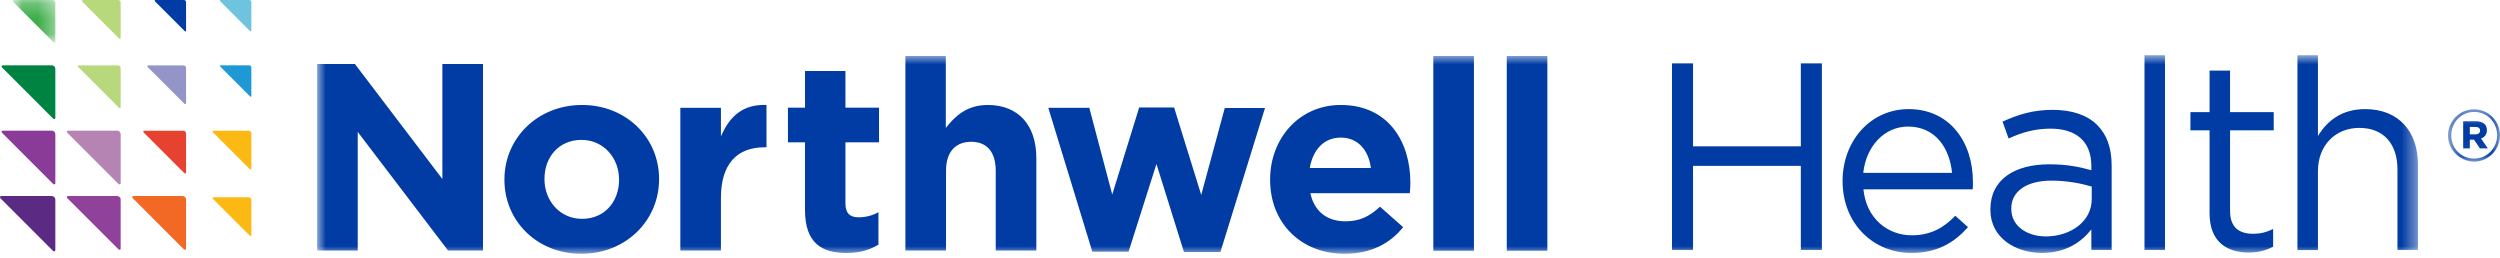
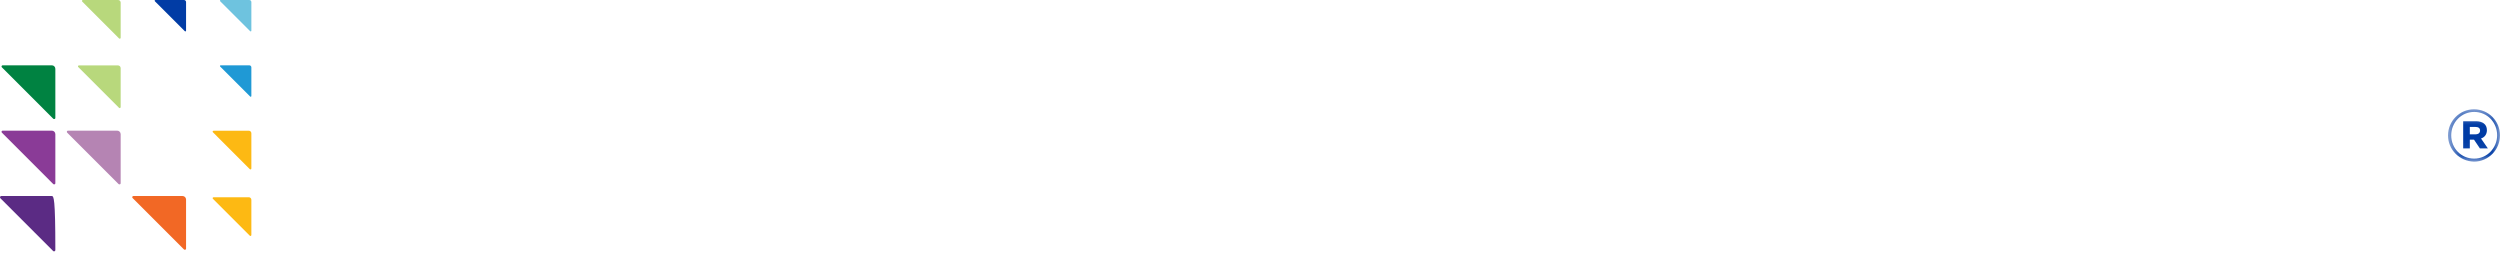
<svg xmlns="http://www.w3.org/2000/svg" xmlns:xlink="http://www.w3.org/1999/xlink" width="165px" height="17px" viewBox="0 0 165 17" version="1.1">
  <title>logos/northwell-logo-limited-horizontal-165</title>
  <desc>Created with Sketch.</desc>
  <defs>
    <polygon id="path-1" points="0.931 0.897 139.584 0.897 139.584 14 0.931 14" />
    <polygon id="path-3" points="0.568 0.466 4 0.466 4 3.922 0.568 3.922" />
-     <polygon id="path-5" points="0.836 0.253 3.653 0.253 3.653 3.076 0.836 3.076" />
  </defs>
  <g id="FinWell-Landing-v3b-Specs-1440" stroke="none" stroke-width="1" fill="none" fill-rule="evenodd">
    <g id="1440px_FinWell-Landing-Core" transform="translate(-206, -23)">
      <g id="1920px/TopNav/New">
        <g id="Logos" transform="translate(24, 16)">
          <g id="logos/northwell-logo-limited-horizontal-165" transform="translate(182, 6)">
            <g id="Group-3" transform="translate(20, 3.747)">
              <mask id="mask-2" fill="white">
                <use xlink:href="#path-1" />
              </mask>
              <g id="Clip-2" />
-               <path d="M131.631,0.897 L132.984,0.897 L132.984,6.232 C133.585,5.243 134.536,4.454 136.102,4.454 C138.307,4.454 139.584,5.931 139.584,8.098 L139.584,13.747 L138.232,13.747 L138.232,8.436 C138.232,6.746 137.317,5.694 135.714,5.694 C134.149,5.694 132.984,6.834 132.984,8.549 L132.984,13.759 L131.631,13.759 L131.631,0.897 Z M125.832,11.342 L125.832,5.856 L124.568,5.856 L124.568,4.654 L125.832,4.654 L125.832,1.911 L127.185,1.911 L127.185,4.654 L130.066,4.654 L130.066,5.856 L127.185,5.856 L127.185,11.167 C127.185,12.282 127.798,12.682 128.713,12.682 C129.163,12.682 129.552,12.594 130.027,12.369 L130.027,13.534 C129.552,13.785 129.038,13.922 128.387,13.922 C126.946,13.91 125.832,13.183 125.832,11.342 L125.832,11.342 Z M121.536,13.747 L122.889,13.747 L122.889,0.897 L121.536,0.897 L121.536,13.747 Z M118.054,10.403 L118.054,9.564 C117.391,9.376 116.501,9.175 115.4,9.175 C113.708,9.175 112.744,9.915 112.744,11.003 L112.744,11.042 C112.744,12.181 113.796,12.858 115.036,12.858 C116.701,12.845 118.054,11.843 118.054,10.403 L118.054,10.403 Z M111.366,11.104 L111.366,11.067 C111.366,9.113 112.944,8.098 115.249,8.098 C116.413,8.098 117.215,8.261 118.029,8.487 L118.029,8.21 C118.029,6.595 117.04,5.744 115.336,5.744 C114.26,5.744 113.42,6.006 112.569,6.395 L112.168,5.28 C113.17,4.83 114.134,4.503 115.475,4.503 C116.765,4.503 117.767,4.854 118.417,5.505 C119.056,6.144 119.369,7.021 119.369,8.186 L119.369,13.747 L118.029,13.747 L118.029,12.394 C117.391,13.209 116.363,13.947 114.761,13.947 C113.057,13.947 111.366,12.97 111.366,11.104 L111.366,11.104 Z M108.836,8.662 C108.674,7.008 107.722,5.606 105.931,5.606 C104.365,5.606 103.163,6.909 102.975,8.662 L108.836,8.662 Z M106.181,12.783 C107.434,12.783 108.311,12.269 109.049,11.493 L109.889,12.244 C108.974,13.271 107.86,13.947 106.144,13.947 C103.652,13.947 101.61,12.031 101.61,9.201 C101.61,6.558 103.451,4.454 105.968,4.454 C108.661,4.454 110.214,6.595 110.214,9.276 C110.214,9.401 110.214,9.539 110.201,9.751 L102.987,9.751 C103.175,11.668 104.578,12.783 106.181,12.783 L106.181,12.783 Z M90.351,1.435 L91.74,1.435 L91.74,6.909 L98.855,6.909 L98.855,1.435 L100.244,1.435 L100.244,13.747 L98.855,13.747 L98.855,8.199 L91.74,8.199 L91.74,13.747 L90.351,13.747 L90.351,1.435 Z M79.459,0.95 L82.126,0.95 L82.126,13.8 L79.446,13.8 L79.446,0.95 L79.459,0.95 Z M74.599,13.801 L77.28,13.801 L77.28,0.95 L74.599,0.95 L74.599,13.801 Z M70.479,8.339 C70.316,7.137 69.614,6.335 68.487,6.335 C67.385,6.335 66.658,7.125 66.445,8.339 L70.479,8.339 Z M63.828,9.128 L63.828,9.09 C63.828,6.398 65.744,4.181 68.487,4.181 C71.644,4.181 73.084,6.624 73.084,9.303 C73.084,9.517 73.071,9.767 73.046,10.005 L66.484,10.005 C66.746,11.22 67.598,11.859 68.788,11.859 C69.69,11.859 70.341,11.584 71.08,10.894 L72.608,12.247 C71.732,13.336 70.466,14.001 68.75,14.001 C65.92,14.013 63.828,12.022 63.828,9.128 L63.828,9.128 Z M49.187,4.369 L51.893,4.369 L53.408,10.092 L55.187,4.344 L57.49,4.344 L59.281,10.118 L60.835,4.381 L63.49,4.381 L60.547,13.887 L58.142,13.887 L56.326,8.077 L54.485,13.863 L52.093,13.863 L49.187,4.369 Z M39.743,0.95 L42.424,0.95 L42.424,5.697 C43.037,4.908 43.826,4.181 45.192,4.181 C47.221,4.181 48.399,5.521 48.399,7.688 L48.399,13.788 L45.718,13.788 L45.718,8.527 C45.718,7.262 45.116,6.611 44.103,6.611 C43.075,6.611 42.437,7.262 42.437,8.527 L42.437,13.788 L39.756,13.788 L39.756,0.95 L39.743,0.95 Z M33.131,11.12 L33.131,6.649 L32.004,6.649 L32.004,4.357 L33.131,4.357 L33.131,1.939 L35.799,1.939 L35.799,4.357 L38.016,4.357 L38.016,6.649 L35.799,6.649 L35.799,10.681 C35.799,11.295 36.062,11.595 36.662,11.595 C37.152,11.595 37.602,11.47 37.978,11.257 L37.978,13.399 C37.414,13.738 36.763,13.951 35.861,13.951 C34.245,13.951 33.131,13.299 33.131,11.12 L33.131,11.12 Z M24.902,4.369 L27.582,4.369 L27.582,6.26 C28.134,4.958 29.01,4.119 30.588,4.181 L30.588,6.974 L30.45,6.974 C28.672,6.974 27.582,8.051 27.582,10.305 L27.582,13.788 L24.902,13.788 L24.902,4.369 Z M20.857,9.128 L20.857,9.09 C20.857,7.701 19.855,6.486 18.377,6.486 C16.849,6.486 15.935,7.663 15.935,9.053 L15.935,9.09 C15.935,10.481 16.937,11.696 18.414,11.696 C19.943,11.696 20.857,10.519 20.857,9.128 L20.857,9.128 Z M13.292,9.128 L13.292,9.09 C13.292,6.385 15.472,4.181 18.414,4.181 C21.333,4.181 23.499,6.348 23.499,9.053 L23.499,9.09 C23.499,11.796 21.32,14.001 18.377,14.001 C15.459,14.013 13.292,11.846 13.292,9.128 L13.292,9.128 Z M0.931,1.476 L3.423,1.476 L9.196,9.066 L9.196,1.476 L11.877,1.476 L11.877,13.788 L9.572,13.788 L3.61,5.959 L3.61,13.788 L0.931,13.788 L0.931,1.476 Z" id="Fill-1" fill="#013CA5" mask="url(#mask-2)" />
            </g>
            <g id="Group-6" transform="translate(161, 7.747)">
              <mask id="mask-4" fill="white">
                <use xlink:href="#path-3" />
              </mask>
              <g id="Clip-5" />
              <path d="M2.371,2.119 C2.584,2.119 2.684,2.018 2.684,1.868 C2.684,1.705 2.572,1.63 2.371,1.63 L2.008,1.63 L2.008,2.119 L2.371,2.119 Z M1.57,1.255 L2.409,1.255 C2.835,1.255 3.136,1.442 3.136,1.844 C3.136,2.131 2.973,2.319 2.747,2.394 L3.198,3.046 L2.672,3.046 L2.284,2.47 L2.008,2.47 L2.008,3.046 L1.57,3.046 L1.57,1.255 Z M3.811,2.181 L3.811,2.181 C3.811,1.33 3.16,0.64 2.296,0.64 C1.433,0.64 0.781,1.343 0.781,2.181 L0.781,2.194 C0.781,3.033 1.433,3.722 2.296,3.722 C3.148,3.722 3.811,3.02 3.811,2.181 L3.811,2.181 Z M0.568,2.194 L0.568,2.194 C0.568,1.242 1.332,0.466 2.284,0.466 C3.248,0.466 4,1.242 4,2.181 L4,2.194 C4,3.133 3.235,3.922 2.284,3.922 C1.319,3.897 0.568,3.121 0.568,2.194 L0.568,2.194 Z" id="Fill-4" fill="#013CA5" mask="url(#mask-4)" />
            </g>
-             <path d="M3.653,17.505 L3.653,14.176 C3.653,14.044 3.548,13.938 3.416,13.938 L0.087,13.938 C0.041,13.938 0.001,13.973 0.001,14.024 C0.001,14.049 0.01,14.069 0.026,14.084 L3.507,17.566 C3.522,17.58 3.542,17.591 3.567,17.591 C3.613,17.586 3.653,17.55 3.653,17.505" id="Fill-7" fill="#5B2B84" />
-             <path d="M7.964,17.408 L7.964,14.17 C7.964,14.044 7.862,13.937 7.731,13.937 L4.492,13.937 C4.447,13.937 4.412,13.972 4.412,14.018 C4.412,14.039 4.422,14.058 4.437,14.074 L7.822,17.459 C7.837,17.474 7.858,17.484 7.878,17.484 C7.928,17.489 7.964,17.454 7.964,17.408" id="Fill-9" fill="#904199" />
+             <path d="M3.653,17.505 C3.653,14.044 3.548,13.938 3.416,13.938 L0.087,13.938 C0.041,13.938 0.001,13.973 0.001,14.024 C0.001,14.049 0.01,14.069 0.026,14.084 L3.507,17.566 C3.522,17.58 3.542,17.591 3.567,17.591 C3.613,17.586 3.653,17.55 3.653,17.505" id="Fill-7" fill="#5B2B84" />
            <path d="M12.28,17.408 L12.28,14.17 C12.28,14.044 12.179,13.937 12.048,13.937 L8.809,13.937 C8.763,13.937 8.728,13.972 8.728,14.018 C8.728,14.039 8.738,14.058 8.754,14.074 L12.138,17.459 C12.154,17.474 12.174,17.484 12.194,17.484 C12.245,17.489 12.28,17.454 12.28,17.408" id="Fill-11" fill="#F26825" />
            <path d="M3.653,13.093 L3.653,9.855 C3.653,9.728 3.552,9.622 3.421,9.622 L0.182,9.622 C0.137,9.622 0.101,9.657 0.101,9.703 C0.101,9.723 0.112,9.743 0.127,9.758 L3.511,13.144 C3.527,13.158 3.548,13.169 3.567,13.169 C3.618,13.174 3.653,13.138 3.653,13.093" id="Fill-13" fill="#8A3B97" />
            <path d="M7.964,13.093 L7.964,9.855 C7.964,9.728 7.862,9.622 7.731,9.622 L4.492,9.622 C4.447,9.622 4.412,9.657 4.412,9.703 C4.412,9.723 4.422,9.743 4.437,9.758 L7.822,13.144 C7.837,13.158 7.858,13.169 7.878,13.169 C7.928,13.174 7.964,13.138 7.964,13.093" id="Fill-15" fill="#B584B3" />
-             <path d="M12.28,12.379 L12.28,9.809 C12.28,9.708 12.199,9.627 12.098,9.627 L9.522,9.627 C9.487,9.627 9.457,9.657 9.457,9.692 C9.457,9.713 9.462,9.728 9.477,9.738 L12.169,12.43 C12.179,12.44 12.199,12.45 12.215,12.45 C12.25,12.445 12.28,12.415 12.28,12.379" id="Fill-17" fill="#E54330" />
            <path d="M16.59,12.121 L16.59,9.794 C16.59,9.703 16.515,9.627 16.423,9.627 L14.096,9.627 C14.066,9.627 14.035,9.652 14.035,9.687 C14.035,9.703 14.04,9.718 14.051,9.727 L16.489,12.167 C16.499,12.177 16.515,12.182 16.529,12.182 C16.566,12.182 16.59,12.151 16.59,12.121" id="Fill-19" fill="#FDB913" />
            <path d="M16.59,16.513 L16.59,14.185 C16.59,14.094 16.515,14.018 16.423,14.018 L14.096,14.018 C14.066,14.018 14.035,14.043 14.035,14.078 C14.035,14.094 14.04,14.11 14.051,14.119 L16.489,16.558 C16.499,16.569 16.515,16.574 16.529,16.574 C16.566,16.574 16.59,16.543 16.59,16.513" id="Fill-21" fill="#FDB913" />
            <path d="M3.653,8.782 L3.653,5.544 C3.653,5.417 3.552,5.31 3.421,5.31 L0.182,5.31 C0.137,5.31 0.101,5.346 0.101,5.391 C0.101,5.412 0.112,5.432 0.127,5.447 L3.511,8.832 C3.527,8.847 3.548,8.857 3.567,8.857 C3.618,8.862 3.653,8.827 3.653,8.782" id="Fill-23" fill="#008241" />
            <path d="M7.964,8.068 L7.964,5.498 C7.964,5.396 7.883,5.316 7.781,5.316 L5.211,5.316 C5.176,5.316 5.146,5.346 5.146,5.381 C5.146,5.402 5.151,5.417 5.166,5.426 L7.858,8.119 C7.867,8.129 7.888,8.139 7.903,8.139 C7.939,8.133 7.964,8.103 7.964,8.068" id="Fill-25" fill="#B8D87C" />
-             <path d="M12.28,7.811 L12.28,5.482 C12.28,5.391 12.204,5.316 12.113,5.316 L9.786,5.316 C9.756,5.316 9.725,5.34 9.725,5.377 C9.725,5.391 9.73,5.407 9.74,5.417 L12.179,7.856 C12.189,7.867 12.204,7.872 12.219,7.872 C12.255,7.867 12.28,7.84 12.28,7.811" id="Fill-27" fill="#9594C8" />
            <path d="M16.59,7.34 L16.59,5.447 C16.59,5.371 16.529,5.311 16.454,5.311 L14.562,5.311 C14.536,5.311 14.516,5.331 14.516,5.357 C14.516,5.371 14.521,5.382 14.531,5.392 L16.51,7.37 C16.52,7.38 16.529,7.386 16.545,7.386 C16.57,7.386 16.59,7.365 16.59,7.34" id="Fill-29" fill="#1F99D5" />
            <g id="Group-33" transform="translate(0, 0.747)">
              <mask id="mask-6" fill="white">
                <use xlink:href="#path-5" />
              </mask>
              <g id="Clip-32" />
              <path d="M3.653,3.011 L3.653,0.436 C3.653,0.334 3.573,0.253 3.471,0.253 L0.901,0.253 C0.866,0.253 0.836,0.283 0.836,0.319 C0.836,0.339 0.84,0.355 0.855,0.365 L3.548,3.056 C3.557,3.067 3.578,3.076 3.592,3.076 C3.623,3.072 3.653,3.046 3.653,3.011" id="Fill-31" fill="#3CAD48" mask="url(#mask-6)" />
            </g>
            <path d="M7.964,3.494 L7.964,1.167 C7.964,1.076 7.888,1 7.797,1 L5.469,1 C5.439,1 5.408,1.025 5.408,1.06 C5.408,1.076 5.413,1.091 5.424,1.101 L7.862,3.54 C7.872,3.55 7.888,3.555 7.903,3.555 C7.939,3.555 7.964,3.53 7.964,3.494" id="Fill-34" fill="#B8D87C" />
            <path d="M12.28,3.023 L12.28,1.136 C12.28,1.06 12.219,1 12.143,1 L10.252,1 C10.226,1 10.206,1.02 10.206,1.045 C10.206,1.06 10.211,1.071 10.22,1.081 L12.199,3.059 C12.21,3.069 12.219,3.074 12.235,3.074 C12.259,3.074 12.28,3.054 12.28,3.023" id="Fill-36" fill="#013CA5" />
            <path d="M16.59,3.023 L16.59,1.136 C16.59,1.06 16.529,1 16.454,1 L14.562,1 C14.536,1 14.516,1.02 14.516,1.045 C14.516,1.06 14.521,1.071 14.531,1.081 L16.51,3.059 C16.52,3.069 16.529,3.074 16.545,3.074 C16.57,3.074 16.59,3.054 16.59,3.023" id="Fill-38" fill="#6EC3DF" />
          </g>
        </g>
      </g>
    </g>
  </g>
</svg>